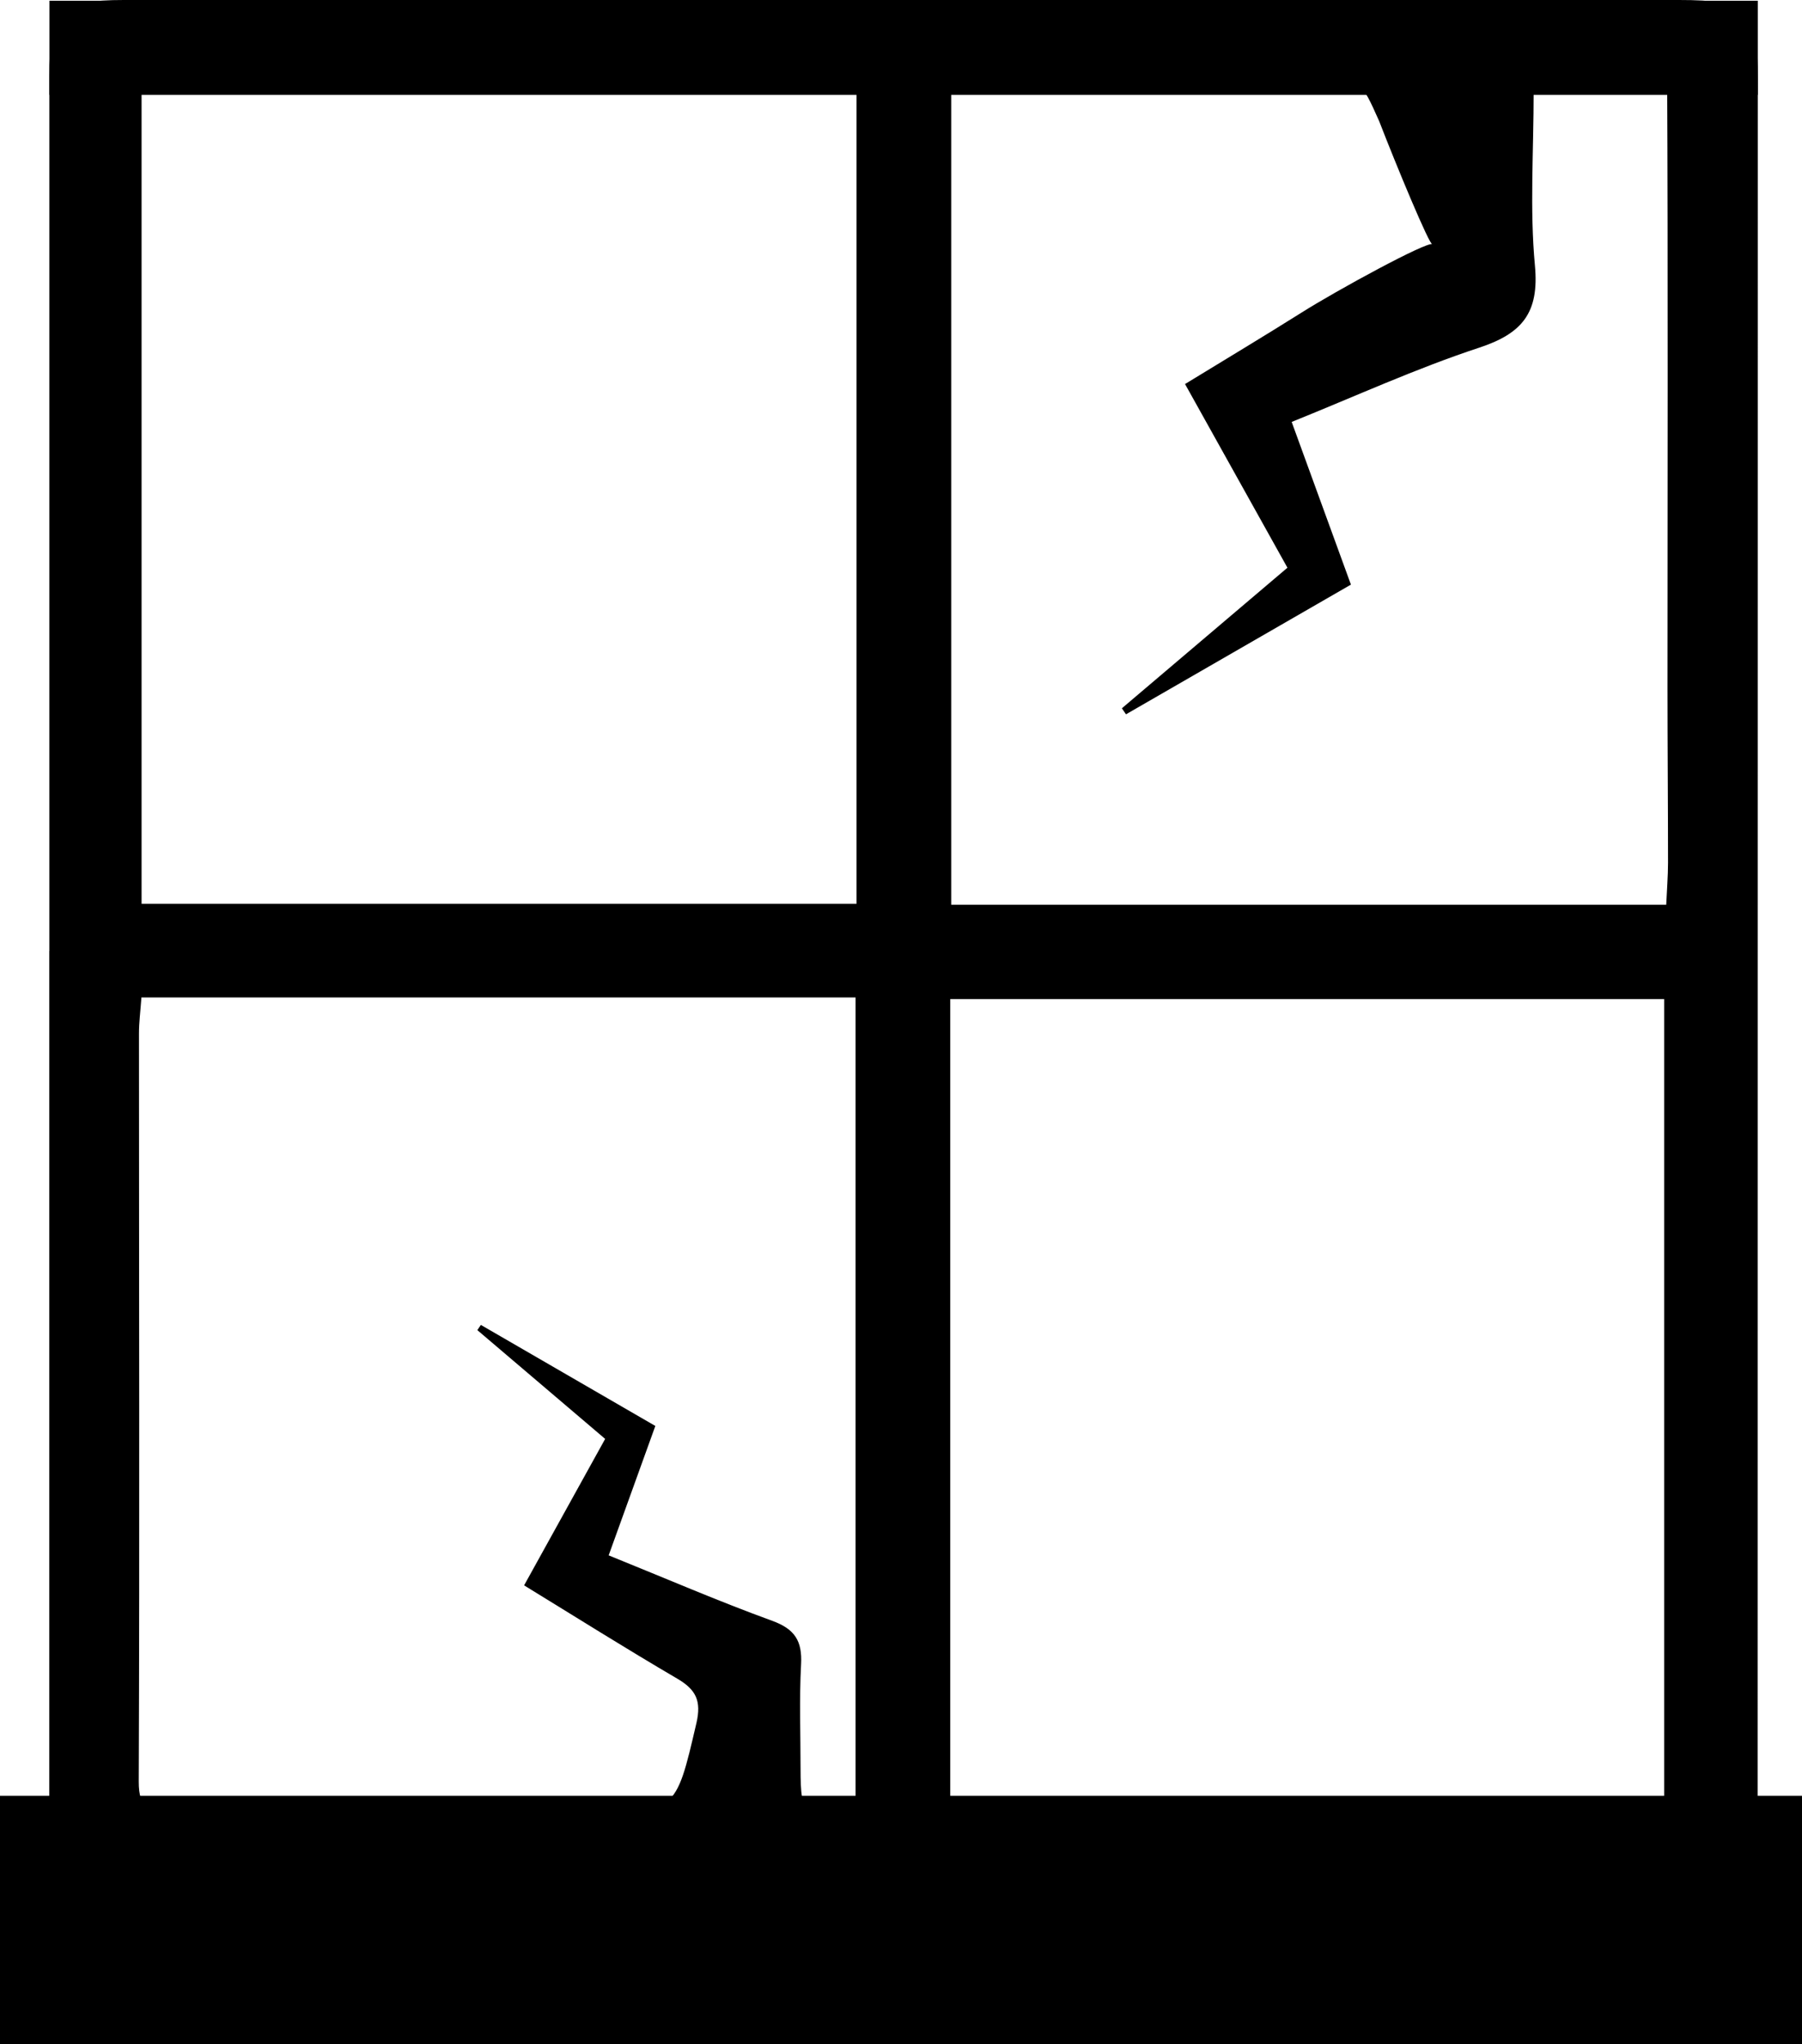
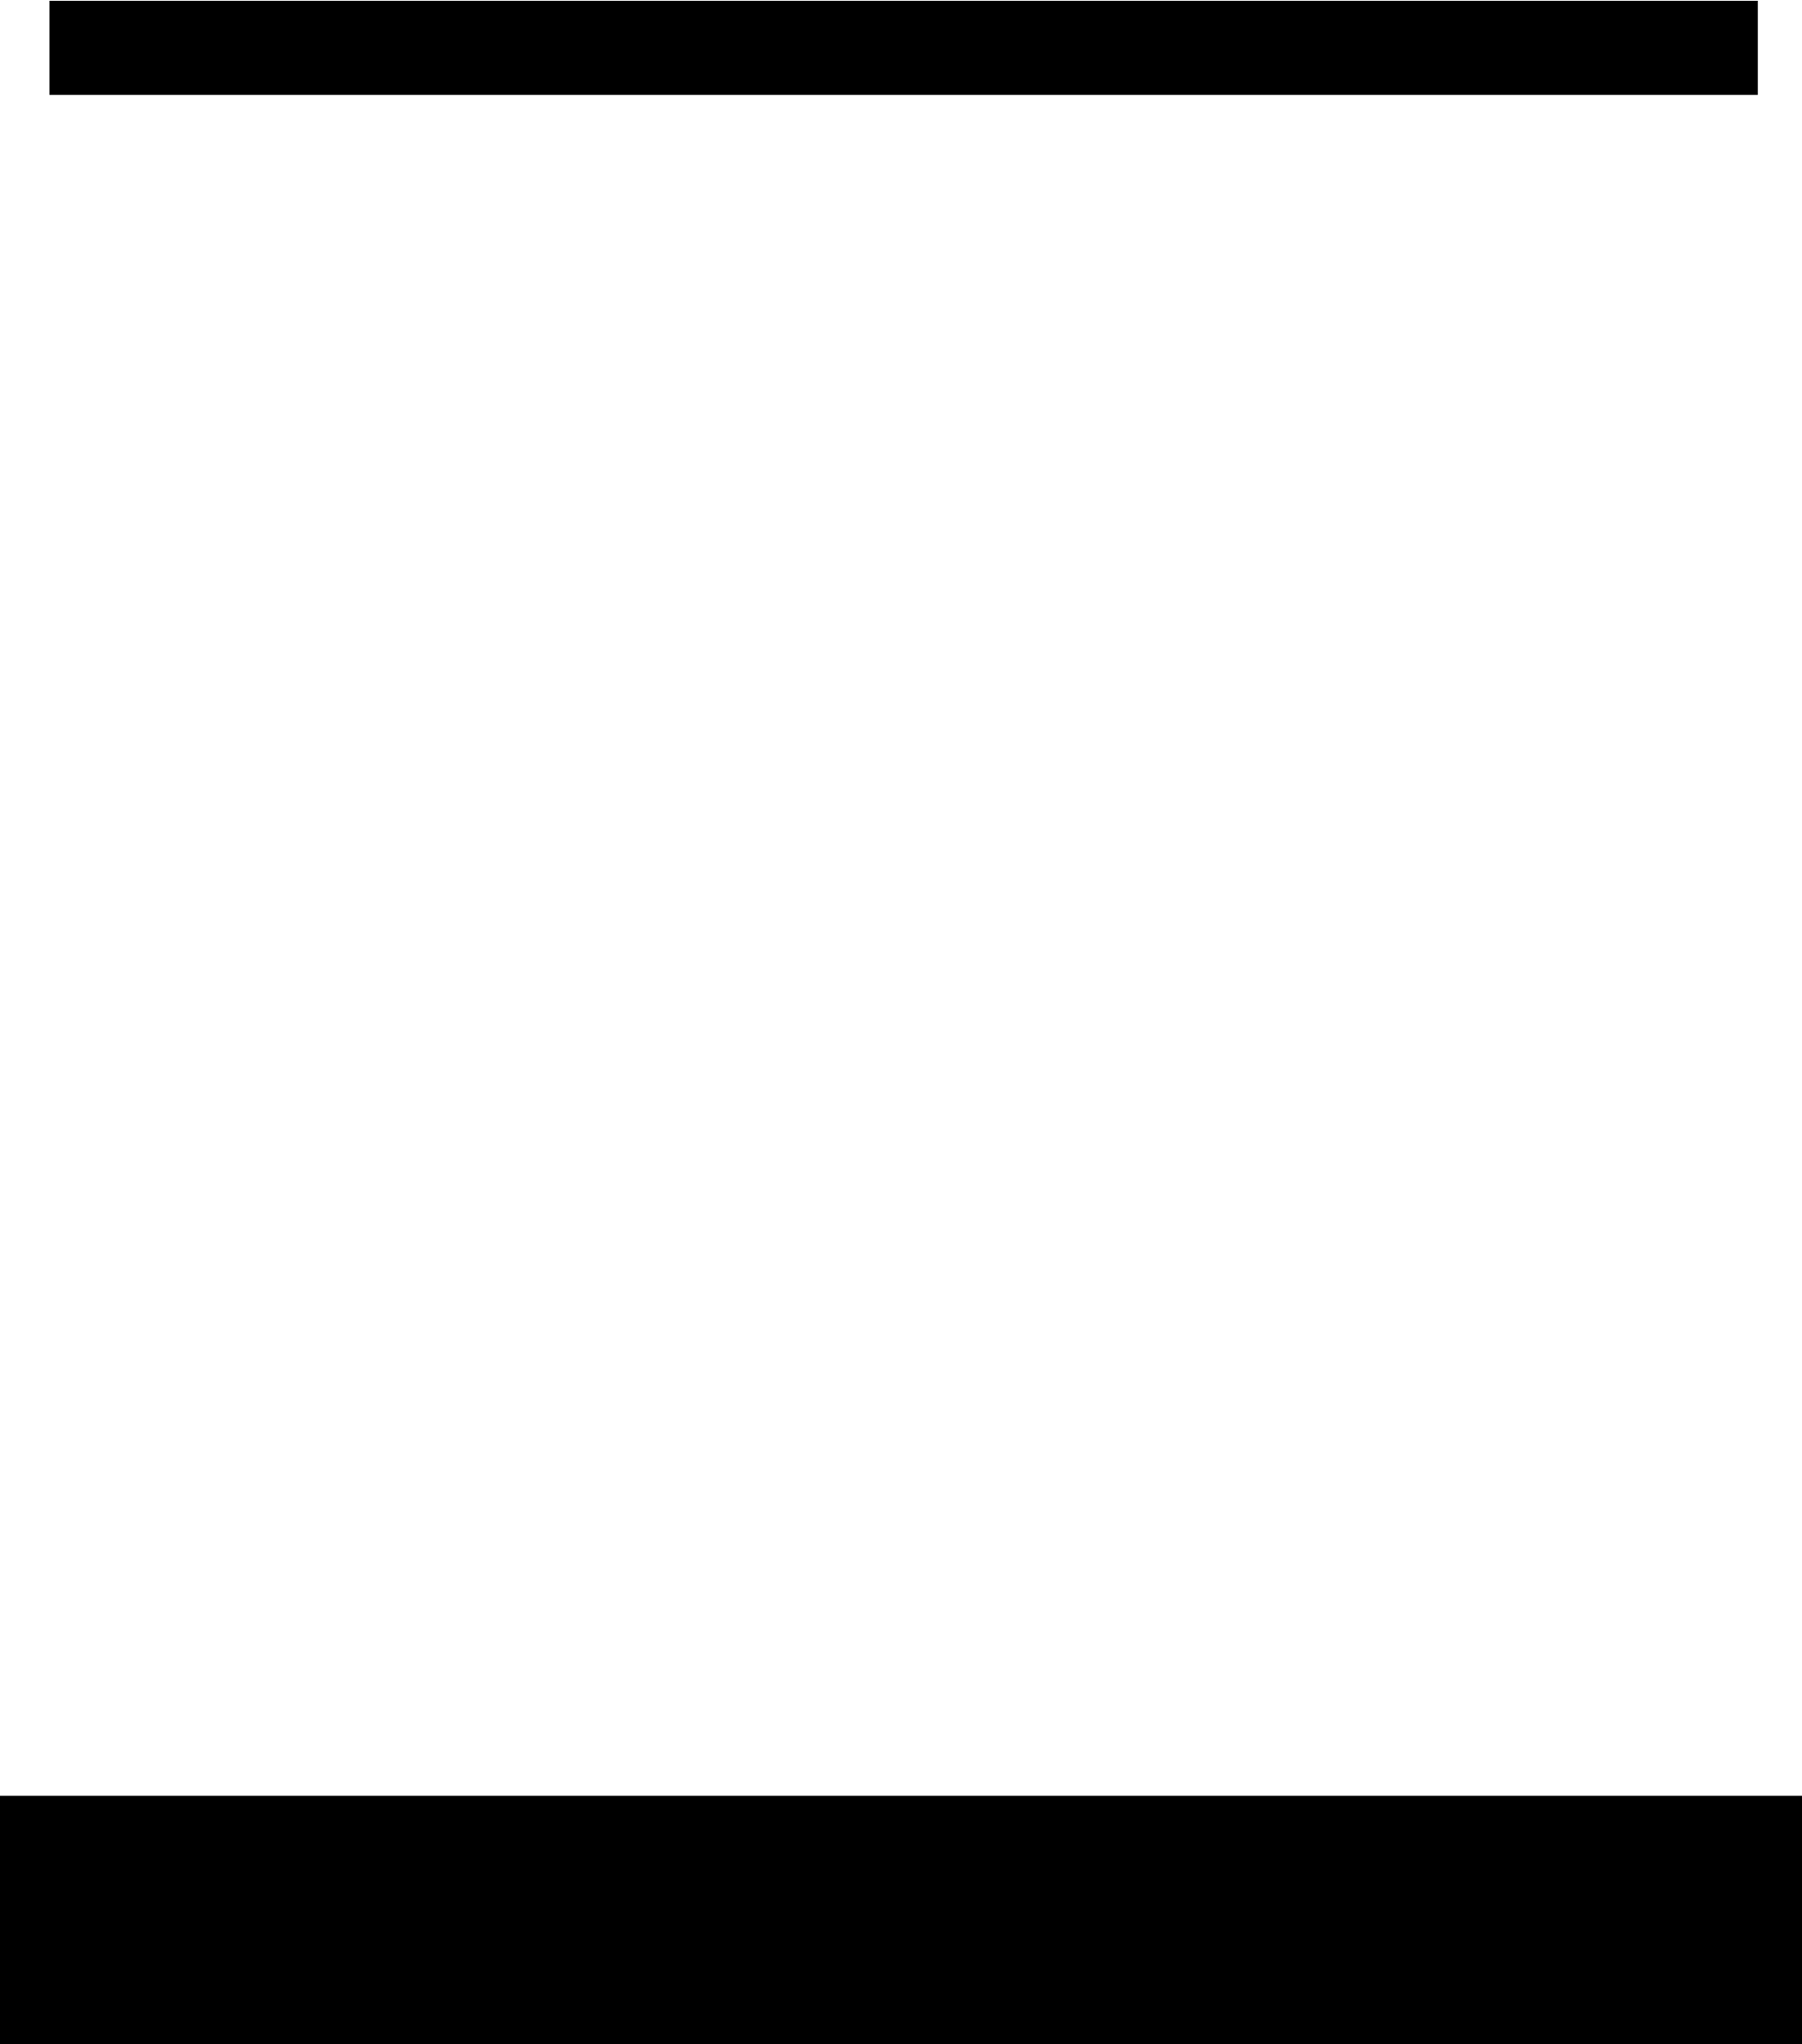
<svg xmlns="http://www.w3.org/2000/svg" id="a" viewBox="0 0 242.09 274.57">
  <defs>
    <style>.c{fill:#000;stroke-width:0px;}</style>
  </defs>
  <g id="b">
-     <path class="c" d="M6.63,127.72c0-39.15,0-78.3,0-117.45C6.64,1.43,8.05,0,16.64,0,86.28,0,155.92,0,225.56,0c9.36,0,10.59,1.26,10.59,10.68-.01,78.14-.01,156.27-.02,234.41,0,9.17-1.3,10.51-10.26,10.51-69.64,0-139.28,0-208.92,0-9.06,0-10.33-1.29-10.33-10.42,0-39.15,0-78.3,0-117.45ZM19.02,121.39h96.05V12.53H19.02v108.86ZM223.57,243.16v-108.97h-95.91v108.97h95.91ZM19,133.97c-.14,1.91-.33,3.37-.33,4.84,0,33.48.1,66.97-.03,100.45-.02,3.87,1.6,4.3,4.75,4.28,18.32-.09,36.65-.04,54.98-.03,12.5,0,12.38-.03,15.19-12.08.7-3.02-.08-4.51-2.59-5.98-6.86-4.01-13.59-8.25-20.56-12.52,3.73-6.74,7.26-13.1,10.89-19.67-5.87-4.99-11.52-9.8-17.17-14.61l.47-.7c7.78,4.51,15.57,9.01,23.44,13.57-2.18,6.03-4.18,11.59-6.27,17.38,7.77,3.14,14.79,6.18,21.97,8.79,3.05,1.11,4.05,2.71,3.88,5.85-.25,4.65-.07,9.33-.07,13.99,0,6.53.57,6.93,7.39,5.17v-108.73H19ZM159.19,51.59c5.44-3.33,10.56-6.39,15.61-9.57,4.76-3.01,16.97-9.66,17.64-9.22-.33.33-4.88-10.64-7.16-16.54-2.6-5.85-2.09-4.26-5.39-4.22-15.99.18-31.99.08-47.98.12-1.41,0-2.82.29-4.12.43v108.92h96.06c.09-2.06.24-3.85.24-5.63,0-7.83-.07-15.66-.07-23.49,0-25.32.08-56.99-.05-82.31,0-1.43-1.56,2.34-2.56,2.25-4.92-.43-9.9-.19-15.37-.19,0,8.27-.54,15.96.17,23.53.59,6.33-1.69,9.12-7.5,11.03-8.47,2.79-16.63,6.53-25.18,9.97,2.74,7.53,5.28,14.51,7.96,21.85-10.23,5.9-20.22,11.66-30.22,17.42-.18-.27-.37-.54-.55-.81,7.38-6.26,14.76-12.53,22.24-18.88-4.64-8.31-9-16.15-13.74-24.64Z" />
-   </g>
+     </g>
  <rect class="c" x="6.64" y=".1" width="229.51" height="12.64" />
  <rect class="c" y="241.19" width="242.09" height="33.38" />
</svg>